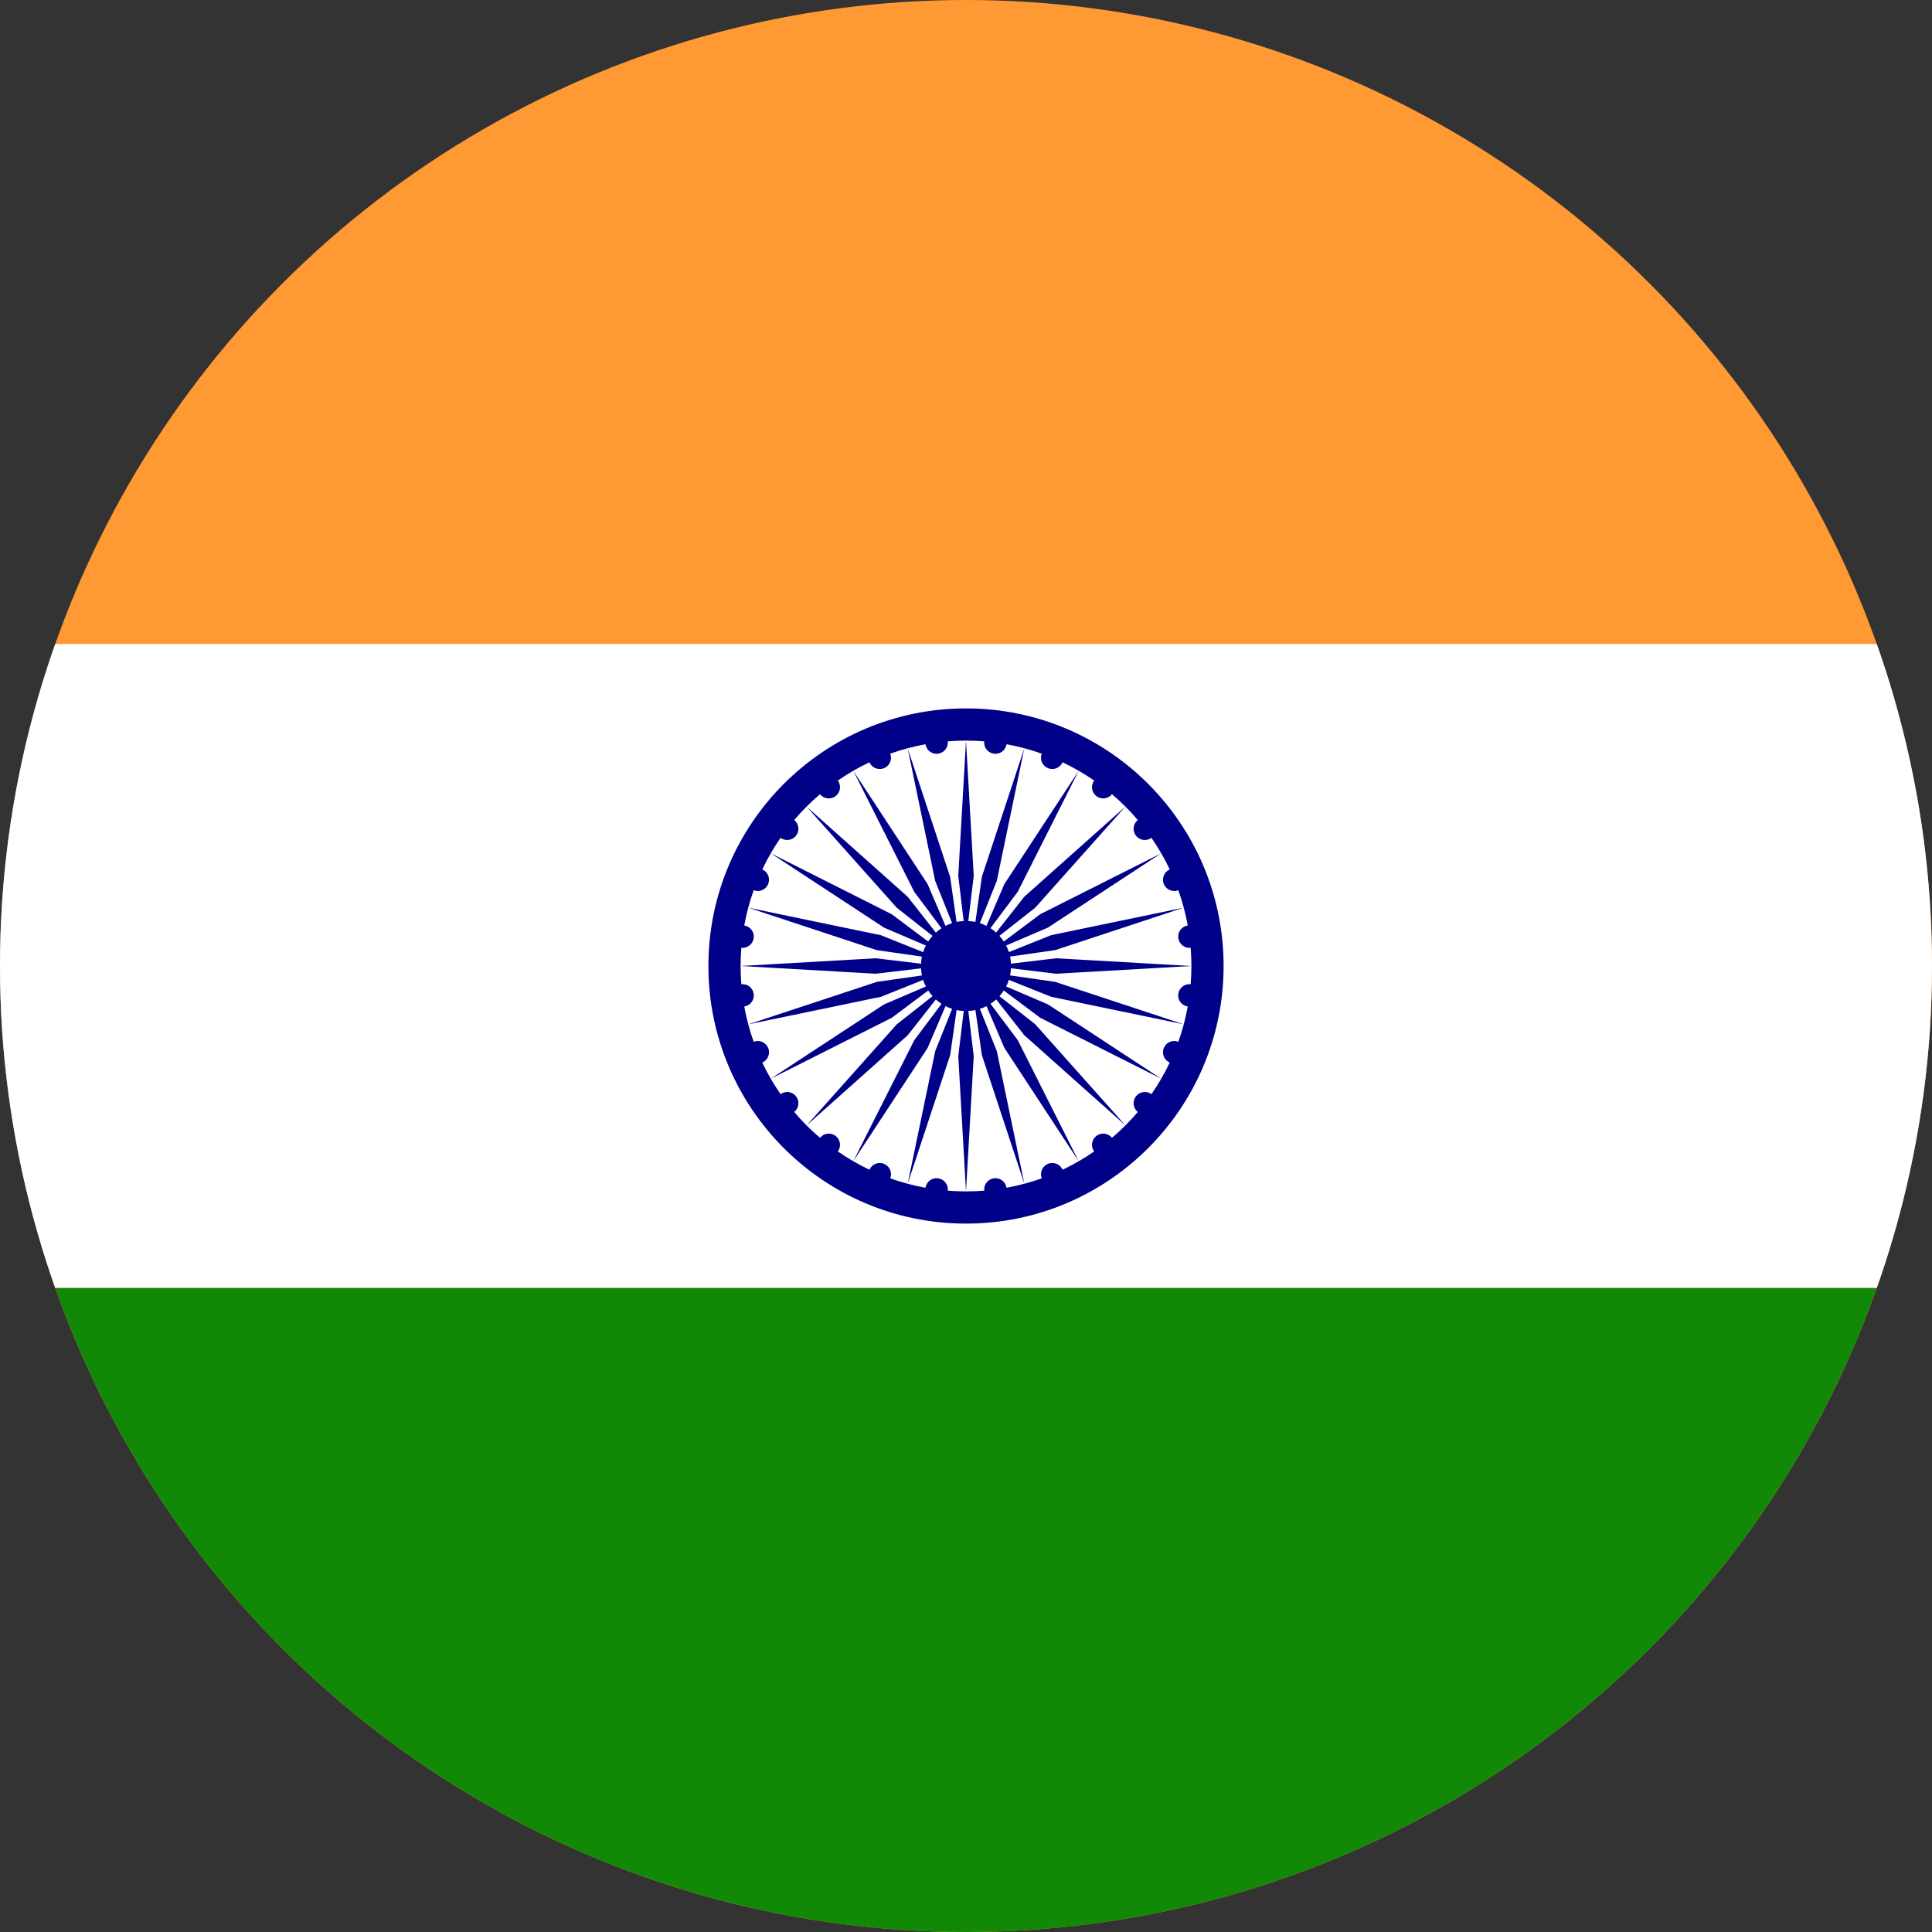
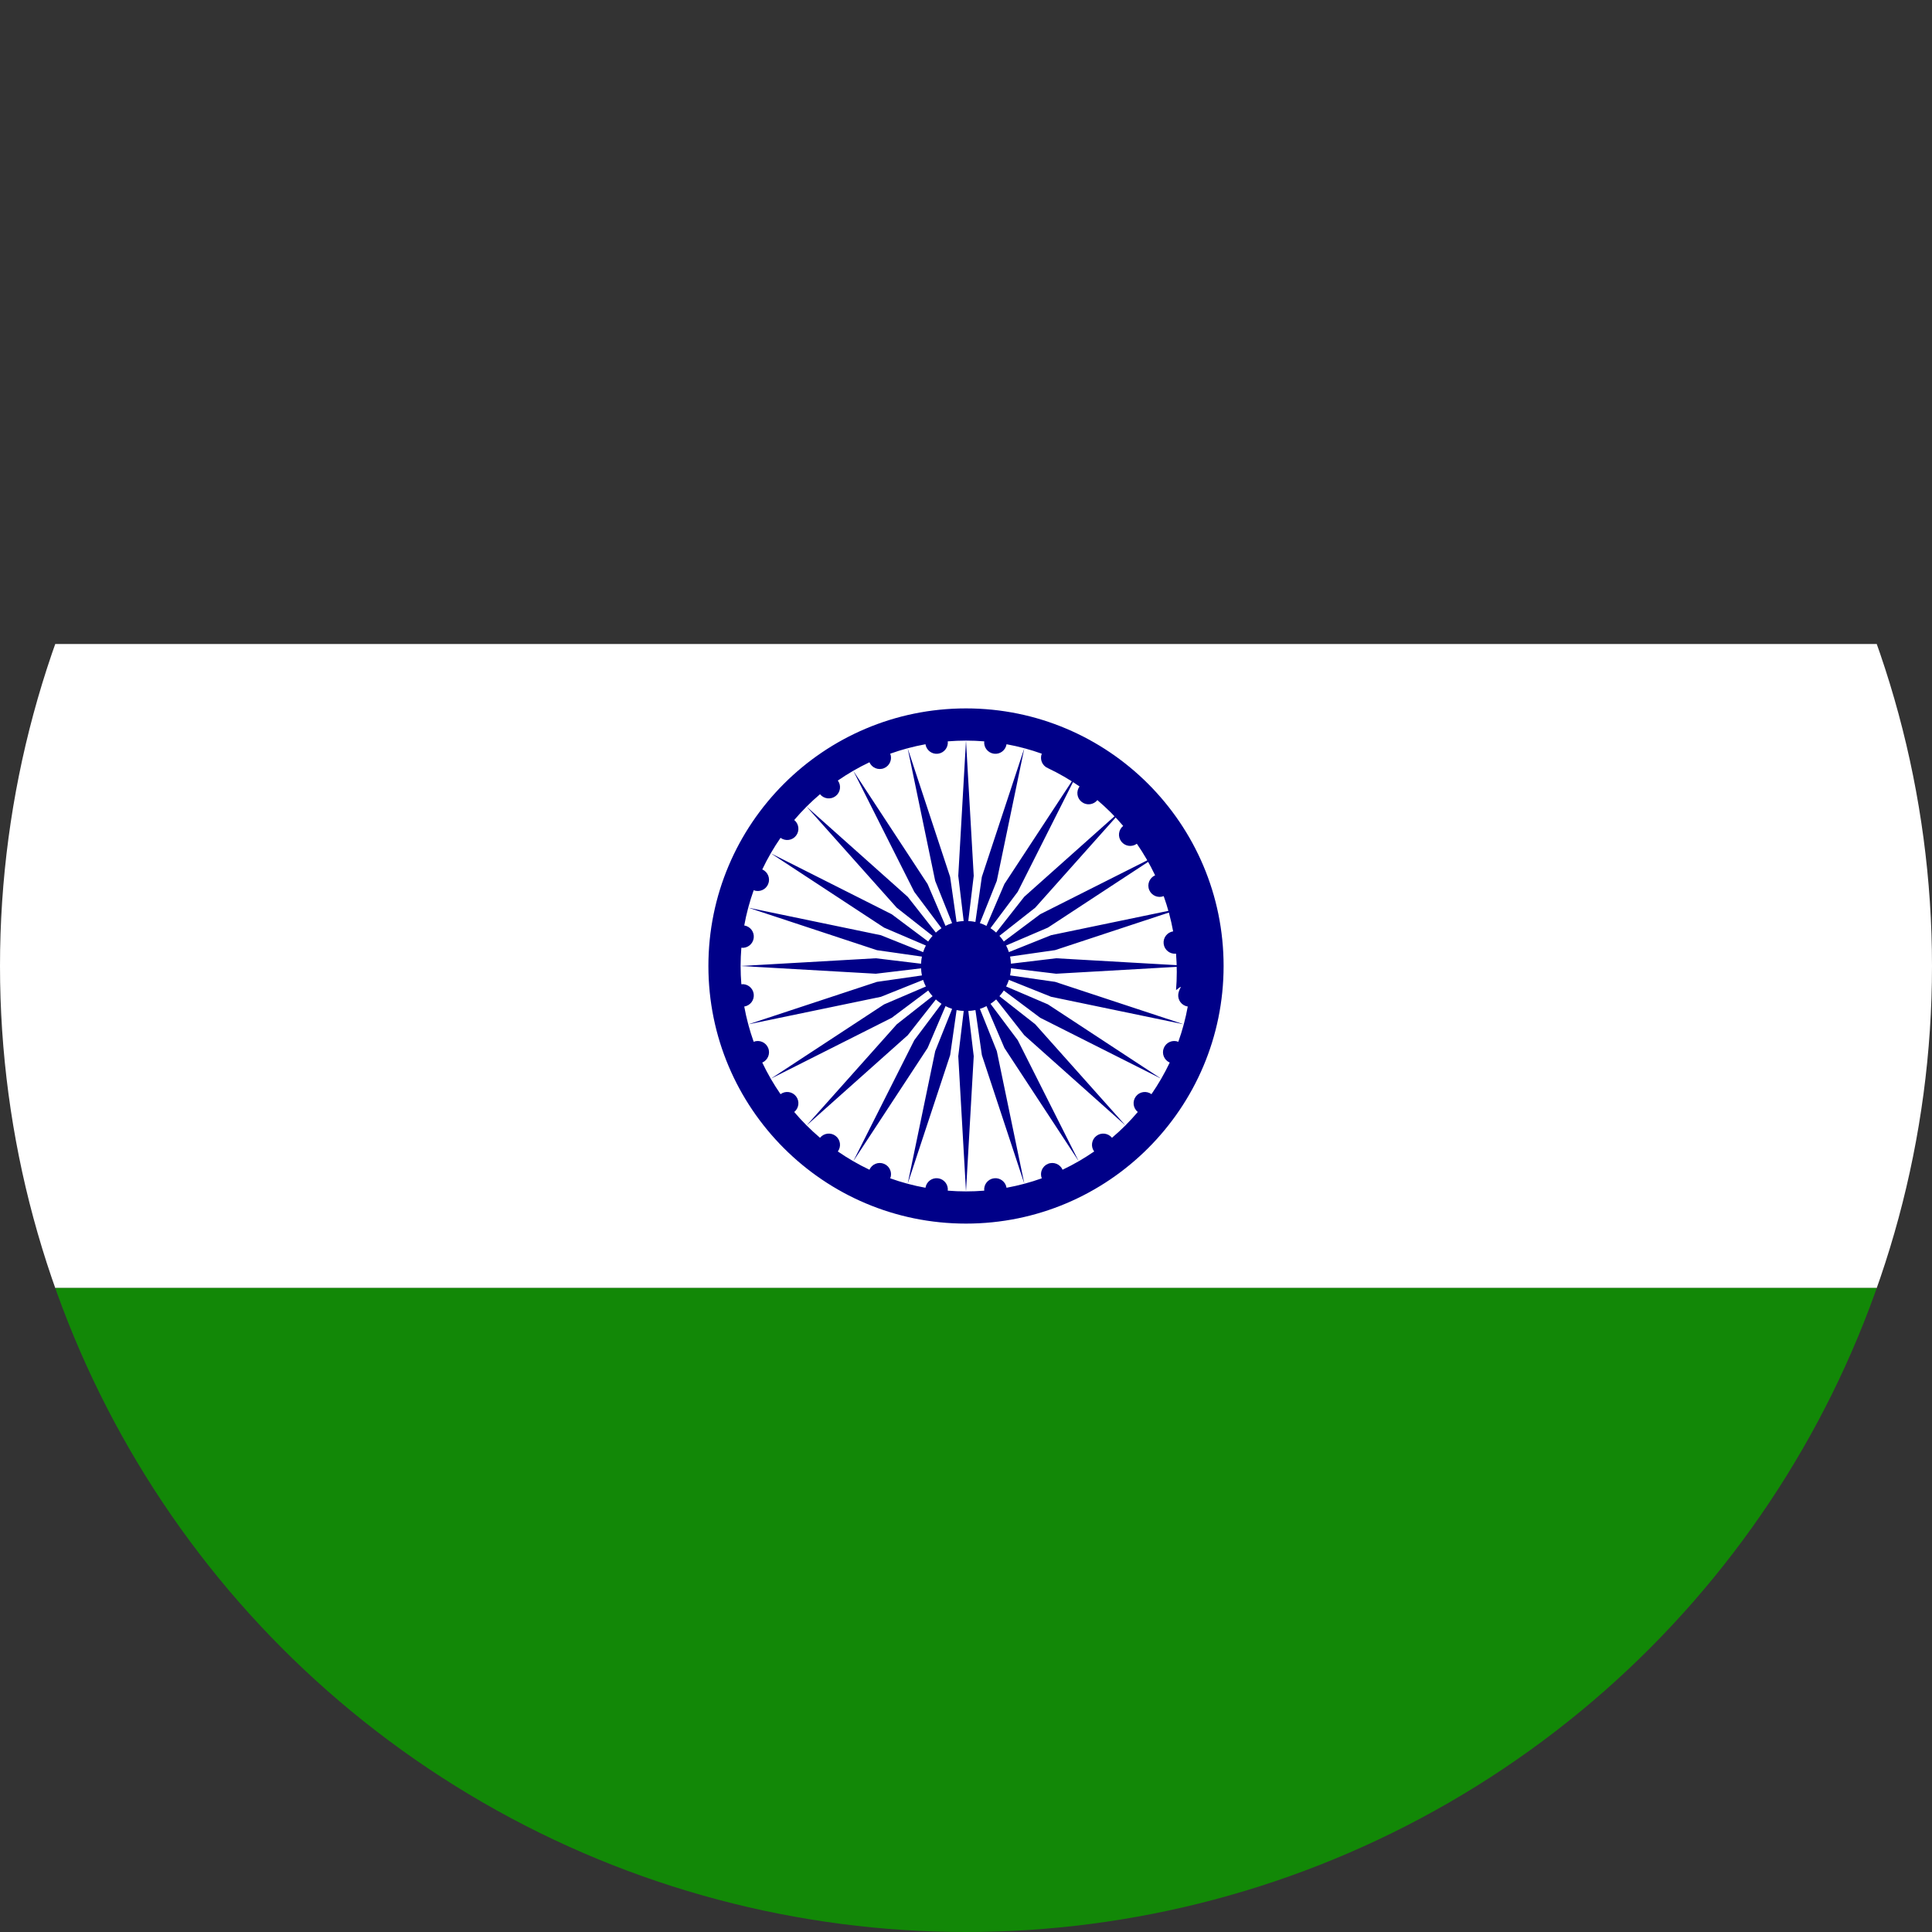
<svg xmlns="http://www.w3.org/2000/svg" xmlns:xlink="http://www.w3.org/1999/xlink" version="1.1" id="vectorflags.com" x="0px" y="0px" viewBox="0 0 600 600" style="enable-background:new 0 0 600 600;" xml:space="preserve">
  <rect x="0" y="0" width="600" height="600" fill="#333333" stroke="none" />
  <style type="text/css">
	.st0{clip-path:url(#SVGID_00000053513313930608055920000012272394719235470725_);}
	.st1{fill:#FF9933;}
	.st2{fill:#FFFFFF;}
	.st3{fill:#128807;}
	.st4{fill:#000088;}
</style>
  <g>
    <defs>
      <circle id="SVGID_1_" cx="300" cy="300" r="300" />
    </defs>
    <clipPath id="SVGID_00000177482066778928137700000013828964606331472517_">
      <use xlink:href="#SVGID_1_" style="overflow:visible;" />
    </clipPath>
    <g style="clip-path:url(#SVGID_00000177482066778928137700000013828964606331472517_);">
-       <rect x="-150" class="st1" width="900" height="600" />
      <rect x="-150" y="200" class="st2" width="900" height="200" />
      <rect x="-150" y="400" class="st3" width="900" height="200" />
-       <path class="st4" d="M310.38,309.37c0.5-0.55,0.96-1.14,1.36-1.76l11.31,8.47L360.62,335l-35.17-23.08l-12.99-5.56    c0.34-0.66,0.63-1.34,0.86-2.05l13.11,5.25l41.19,8.55l-39.95-13.19l-13.98-2c0.15-0.72,0.24-1.46,0.27-2.21L328,302.4l42-2.4    l-42-2.4l-14.04,1.68c-0.04-0.75-0.12-1.49-0.27-2.21l13.98-2l39.95-13.19l-41.19,8.55l-13.11,5.25c-0.23-0.71-0.52-1.4-0.86-2.05    l12.99-5.56L360.62,265l-37.57,18.92l-11.31,8.47c-0.41-0.63-0.86-1.21-1.36-1.76l11.11-8.73l28-31.4l-31.4,28l-8.73,11.11    c-0.55-0.5-1.14-0.96-1.76-1.36l8.47-11.31L335,239.38l-23.08,35.17l-5.56,12.99c-0.66-0.34-1.34-0.63-2.05-0.86l5.25-13.11    l8.55-41.19l-13.19,39.95l-2,13.98c-0.72-0.15-1.46-0.24-2.21-0.27L302.4,272l-2.4-42l-2.4,42l1.68,14.04    c-0.75,0.04-1.49,0.12-2.21,0.27l-2-13.98l-13.19-39.95l8.55,41.19l5.25,13.11c-0.71,0.23-1.4,0.52-2.05,0.86l-5.56-12.99    L265,239.38l18.92,37.57l8.47,11.31c-0.63,0.41-1.21,0.86-1.76,1.36l-8.73-11.11l-31.4-28l28,31.4l11.11,8.73    c-0.5,0.55-0.96,1.14-1.36,1.76l-11.31-8.47L239.38,265l35.17,23.08l12.99,5.56c-0.34,0.66-0.63,1.34-0.86,2.05l-13.11-5.25    l-41.19-8.55l39.95,13.19l13.98,2c-0.15,0.72-0.24,1.46-0.27,2.21L272,297.6l-42,2.4l42,2.4l14.04-1.68    c0.04,0.75,0.12,1.49,0.27,2.21l-13.98,2l-39.95,13.19l41.19-8.55l13.11-5.25c0.23,0.71,0.52,1.4,0.86,2.05l-12.99,5.56    L239.38,335l37.57-18.92l11.31-8.47c0.41,0.63,0.86,1.21,1.36,1.76l-11.11,8.73l-28,31.4l31.4-28l8.73-11.11    c0.55,0.5,1.14,0.96,1.76,1.36l-8.47,11.31L265,360.62l23.08-35.17l5.56-12.99c0.66,0.34,1.34,0.63,2.05,0.86l-5.25,13.11    l-8.55,41.19l13.19-39.95l2-13.98c0.72,0.15,1.46,0.24,2.21,0.27L297.6,328l2.4,42l2.4-42l-1.68-14.04    c0.75-0.04,1.49-0.12,2.21-0.27l2,13.98l13.19,39.95l-8.55-41.19l-5.25-13.11c0.71-0.23,1.4-0.52,2.05-0.86l5.56,12.99L335,360.62    l-18.92-37.57l-8.47-11.31c0.63-0.41,1.21-0.86,1.76-1.36l8.73,11.11l31.4,28l-28-31.4L310.38,309.37z M300,220    c-44.18,0-80,35.82-80,80s35.82,80,80,80s80-35.82,80-80S344.18,220,300,220z M365.93,308.68c-0.25,1.89,1.06,3.62,2.94,3.91    c-0.68,3.76-1.67,7.42-2.93,10.94c-1.77-0.69-3.77,0.15-4.5,1.92c-0.73,1.76,0.09,3.77,1.83,4.54c-1.63,3.43-3.53,6.71-5.67,9.81    c-1.53-1.11-3.68-0.82-4.83,0.69c-1.16,1.51-0.89,3.66,0.58,4.85c-1.23,1.44-2.5,2.83-3.84,4.17c-1.34,1.34-2.73,2.62-4.17,3.84    c-1.19-1.47-3.34-1.74-4.85-0.58c-1.51,1.16-1.81,3.3-0.69,4.83c-3.1,2.14-6.37,4.04-9.81,5.67c-0.76-1.74-2.78-2.56-4.54-1.83    c-1.76,0.73-2.61,2.73-1.92,4.5c-3.53,1.26-7.18,2.24-10.94,2.93c-0.29-1.87-2.02-3.19-3.91-2.94c-1.89,0.25-3.22,1.96-3.02,3.84    c-1.87,0.15-3.76,0.23-5.66,0.23s-3.8-0.08-5.66-0.23c0.2-1.88-1.13-3.59-3.02-3.84c-1.89-0.25-3.62,1.06-3.91,2.94    c-3.76-0.68-7.42-1.67-10.94-2.93c0.69-1.77-0.15-3.77-1.92-4.5c-1.76-0.73-3.77,0.09-4.54,1.83c-3.43-1.63-6.71-3.53-9.81-5.67    c1.11-1.53,0.82-3.68-0.69-4.83c-1.51-1.16-3.66-0.89-4.85,0.58c-1.44-1.23-2.83-2.5-4.17-3.84c-1.34-1.34-2.62-2.73-3.84-4.17    c1.47-1.19,1.74-3.34,0.58-4.85c-1.16-1.51-3.3-1.81-4.83-0.69c-2.14-3.1-4.04-6.37-5.67-9.81c1.74-0.76,2.56-2.78,1.83-4.54    c-0.73-1.76-2.73-2.61-4.5-1.92c-1.26-3.53-2.24-7.18-2.93-10.94c1.87-0.29,3.19-2.02,2.94-3.91c-0.25-1.89-1.96-3.22-3.84-3.02    c-0.15-1.87-0.23-3.76-0.23-5.66s0.08-3.8,0.23-5.66c1.88,0.2,3.59-1.13,3.84-3.02c0.25-1.89-1.06-3.62-2.94-3.91    c0.68-3.76,1.67-7.42,2.93-10.94c1.77,0.69,3.77-0.15,4.5-1.92c0.73-1.76-0.09-3.77-1.83-4.54c1.63-3.43,3.53-6.71,5.67-9.81    c1.53,1.11,3.68,0.82,4.83-0.69c1.16-1.51,0.89-3.66-0.58-4.85c1.23-1.44,2.5-2.83,3.84-4.17c1.34-1.34,2.73-2.62,4.17-3.84    c1.19,1.47,3.34,1.74,4.85,0.58c1.51-1.16,1.81-3.3,0.69-4.83c3.1-2.14,6.37-4.04,9.81-5.67c0.76,1.74,2.78,2.56,4.54,1.83    c1.76-0.73,2.61-2.73,1.92-4.5c3.53-1.26,7.18-2.24,10.94-2.93c0.29,1.87,2.02,3.19,3.91,2.94c1.89-0.25,3.22-1.96,3.02-3.84    c1.87-0.15,3.76-0.23,5.66-0.23s3.8,0.08,5.66,0.23c-0.2,1.88,1.13,3.59,3.02,3.84c1.89,0.25,3.62-1.06,3.91-2.94    c3.76,0.68,7.42,1.67,10.94,2.93c-0.69,1.77,0.15,3.77,1.92,4.5c1.76,0.73,3.77-0.09,4.54-1.83c3.43,1.63,6.71,3.53,9.81,5.67    c-1.11,1.53-0.82,3.68,0.69,4.83c1.51,1.16,3.66,0.89,4.85-0.58c1.44,1.23,2.83,2.5,4.17,3.84c1.34,1.34,2.62,2.73,3.84,4.17    c-1.47,1.19-1.74,3.34-0.58,4.85c1.16,1.51,3.3,1.81,4.83,0.69c2.14,3.1,4.04,6.37,5.67,9.81c-1.74,0.76-2.56,2.78-1.83,4.54    c0.73,1.76,2.73,2.61,4.5,1.92c1.26,3.53,2.24,7.18,2.93,10.94c-1.87,0.29-3.19,2.02-2.94,3.91c0.25,1.89,1.96,3.22,3.84,3.02    c0.15,1.87,0.23,3.76,0.23,5.66s-0.08,3.8-0.23,5.66C367.89,305.46,366.18,306.79,365.93,308.68z" />
+       <path class="st4" d="M310.38,309.37c0.5-0.55,0.96-1.14,1.36-1.76l11.31,8.47L360.62,335l-35.17-23.08l-12.99-5.56    c0.34-0.66,0.63-1.34,0.86-2.05l13.11,5.25l41.19,8.55l-39.95-13.19l-13.98-2c0.15-0.72,0.24-1.46,0.27-2.21L328,302.4l42-2.4    l-42-2.4l-14.04,1.68c-0.04-0.75-0.12-1.49-0.27-2.21l13.98-2l39.95-13.19l-41.19,8.55l-13.11,5.25c-0.23-0.71-0.52-1.4-0.86-2.05    l12.99-5.56L360.62,265l-37.57,18.92l-11.31,8.47c-0.41-0.63-0.86-1.21-1.36-1.76l11.11-8.73l28-31.4l-31.4,28l-8.73,11.11    c-0.55-0.5-1.14-0.96-1.76-1.36l8.47-11.31L335,239.38l-23.08,35.17l-5.56,12.99c-0.66-0.34-1.34-0.63-2.05-0.86l5.25-13.11    l8.55-41.19l-13.19,39.95l-2,13.98c-0.72-0.15-1.46-0.24-2.21-0.27L302.4,272l-2.4-42l-2.4,42l1.68,14.04    c-0.75,0.04-1.49,0.12-2.21,0.27l-2-13.98l-13.19-39.95l8.55,41.19l5.25,13.11c-0.71,0.23-1.4,0.52-2.05,0.86l-5.56-12.99    L265,239.38l18.92,37.57l8.47,11.31c-0.63,0.41-1.21,0.86-1.76,1.36l-8.73-11.11l-31.4-28l28,31.4l11.11,8.73    c-0.5,0.55-0.96,1.14-1.36,1.76l-11.31-8.47L239.38,265l35.17,23.08l12.99,5.56c-0.34,0.66-0.63,1.34-0.86,2.05l-13.11-5.25    l-41.19-8.55l39.95,13.19l13.98,2c-0.15,0.72-0.24,1.46-0.27,2.21L272,297.6l-42,2.4l42,2.4l14.04-1.68    c0.04,0.75,0.12,1.49,0.27,2.21l-13.98,2l-39.95,13.19l41.19-8.55l13.11-5.25c0.23,0.71,0.52,1.4,0.86,2.05l-12.99,5.56    L239.38,335l37.57-18.92l11.31-8.47c0.41,0.63,0.86,1.21,1.36,1.76l-11.11,8.73l-28,31.4l31.4-28l8.73-11.11    c0.55,0.5,1.14,0.96,1.76,1.36l-8.47,11.31L265,360.62l23.08-35.17l5.56-12.99c0.66,0.34,1.34,0.63,2.05,0.86l-5.25,13.11    l-8.55,41.19l13.19-39.95l2-13.98c0.72,0.15,1.46,0.24,2.21,0.27L297.6,328l2.4,42l2.4-42l-1.68-14.04    c0.75-0.04,1.49-0.12,2.21-0.27l2,13.98l13.19,39.95l-8.55-41.19l-5.25-13.11c0.71-0.23,1.4-0.52,2.05-0.86l5.56,12.99L335,360.62    l-18.92-37.57l-8.47-11.31c0.63-0.41,1.21-0.86,1.76-1.36l8.73,11.11l31.4,28l-28-31.4L310.38,309.37z M300,220    c-44.18,0-80,35.82-80,80s35.82,80,80,80s80-35.82,80-80S344.18,220,300,220z M365.93,308.68c-0.25,1.89,1.06,3.62,2.94,3.91    c-0.68,3.76-1.67,7.42-2.93,10.94c-1.77-0.69-3.77,0.15-4.5,1.92c-0.73,1.76,0.09,3.77,1.83,4.54c-1.63,3.43-3.53,6.71-5.67,9.81    c-1.53-1.11-3.68-0.82-4.83,0.69c-1.16,1.51-0.89,3.66,0.58,4.85c-1.23,1.44-2.5,2.83-3.84,4.17c-1.34,1.34-2.73,2.62-4.17,3.84    c-1.19-1.47-3.34-1.74-4.85-0.58c-1.51,1.16-1.81,3.3-0.69,4.83c-3.1,2.14-6.37,4.04-9.81,5.67c-0.76-1.74-2.78-2.56-4.54-1.83    c-1.76,0.73-2.61,2.73-1.92,4.5c-3.53,1.26-7.18,2.24-10.94,2.93c-0.29-1.87-2.02-3.19-3.91-2.94c-1.89,0.25-3.22,1.96-3.02,3.84    c-1.87,0.15-3.76,0.23-5.66,0.23s-3.8-0.08-5.66-0.23c0.2-1.88-1.13-3.59-3.02-3.84c-1.89-0.25-3.62,1.06-3.91,2.94    c-3.76-0.68-7.42-1.67-10.94-2.93c0.69-1.77-0.15-3.77-1.92-4.5c-1.76-0.73-3.77,0.09-4.54,1.83c-3.43-1.63-6.71-3.53-9.81-5.67    c1.11-1.53,0.82-3.68-0.69-4.83c-1.51-1.16-3.66-0.89-4.85,0.58c-1.44-1.23-2.83-2.5-4.17-3.84c-1.34-1.34-2.62-2.73-3.84-4.17    c1.47-1.19,1.74-3.34,0.58-4.85c-1.16-1.51-3.3-1.81-4.83-0.69c-2.14-3.1-4.04-6.37-5.67-9.81c1.74-0.76,2.56-2.78,1.83-4.54    c-0.73-1.76-2.73-2.61-4.5-1.92c-1.26-3.53-2.24-7.18-2.93-10.94c1.87-0.29,3.19-2.02,2.94-3.91c-0.25-1.89-1.96-3.22-3.84-3.02    c-0.15-1.87-0.23-3.76-0.23-5.66s0.08-3.8,0.23-5.66c1.88,0.2,3.59-1.13,3.84-3.02c0.25-1.89-1.06-3.62-2.94-3.91    c0.68-3.76,1.67-7.42,2.93-10.94c1.77,0.69,3.77-0.15,4.5-1.92c0.73-1.76-0.09-3.77-1.83-4.54c1.63-3.43,3.53-6.71,5.67-9.81    c1.53,1.11,3.68,0.82,4.83-0.69c1.16-1.51,0.89-3.66-0.58-4.85c1.23-1.44,2.5-2.83,3.84-4.17c1.34-1.34,2.73-2.62,4.17-3.84    c1.19,1.47,3.34,1.74,4.85,0.58c1.51-1.16,1.81-3.3,0.69-4.83c3.1-2.14,6.37-4.04,9.81-5.67c0.76,1.74,2.78,2.56,4.54,1.83    c1.76-0.73,2.61-2.73,1.92-4.5c3.53-1.26,7.18-2.24,10.94-2.93c0.29,1.87,2.02,3.19,3.91,2.94c1.89-0.25,3.22-1.96,3.02-3.84    c1.87-0.15,3.76-0.23,5.66-0.23s3.8,0.08,5.66,0.23c-0.2,1.88,1.13,3.59,3.02,3.84c1.89,0.25,3.62-1.06,3.91-2.94    c3.76,0.68,7.42,1.67,10.94,2.93c-0.69,1.77,0.15,3.77,1.92,4.5c3.43,1.63,6.71,3.53,9.81,5.67    c-1.11,1.53-0.82,3.68,0.69,4.83c1.51,1.16,3.66,0.89,4.85-0.58c1.44,1.23,2.83,2.5,4.17,3.84c1.34,1.34,2.62,2.73,3.84,4.17    c-1.47,1.19-1.74,3.34-0.58,4.85c1.16,1.51,3.3,1.81,4.83,0.69c2.14,3.1,4.04,6.37,5.67,9.81c-1.74,0.76-2.56,2.78-1.83,4.54    c0.73,1.76,2.73,2.61,4.5,1.92c1.26,3.53,2.24,7.18,2.93,10.94c-1.87,0.29-3.19,2.02-2.94,3.91c0.25,1.89,1.96,3.22,3.84,3.02    c0.15,1.87,0.23,3.76,0.23,5.66s-0.08,3.8-0.23,5.66C367.89,305.46,366.18,306.79,365.93,308.68z" />
    </g>
  </g>
</svg>